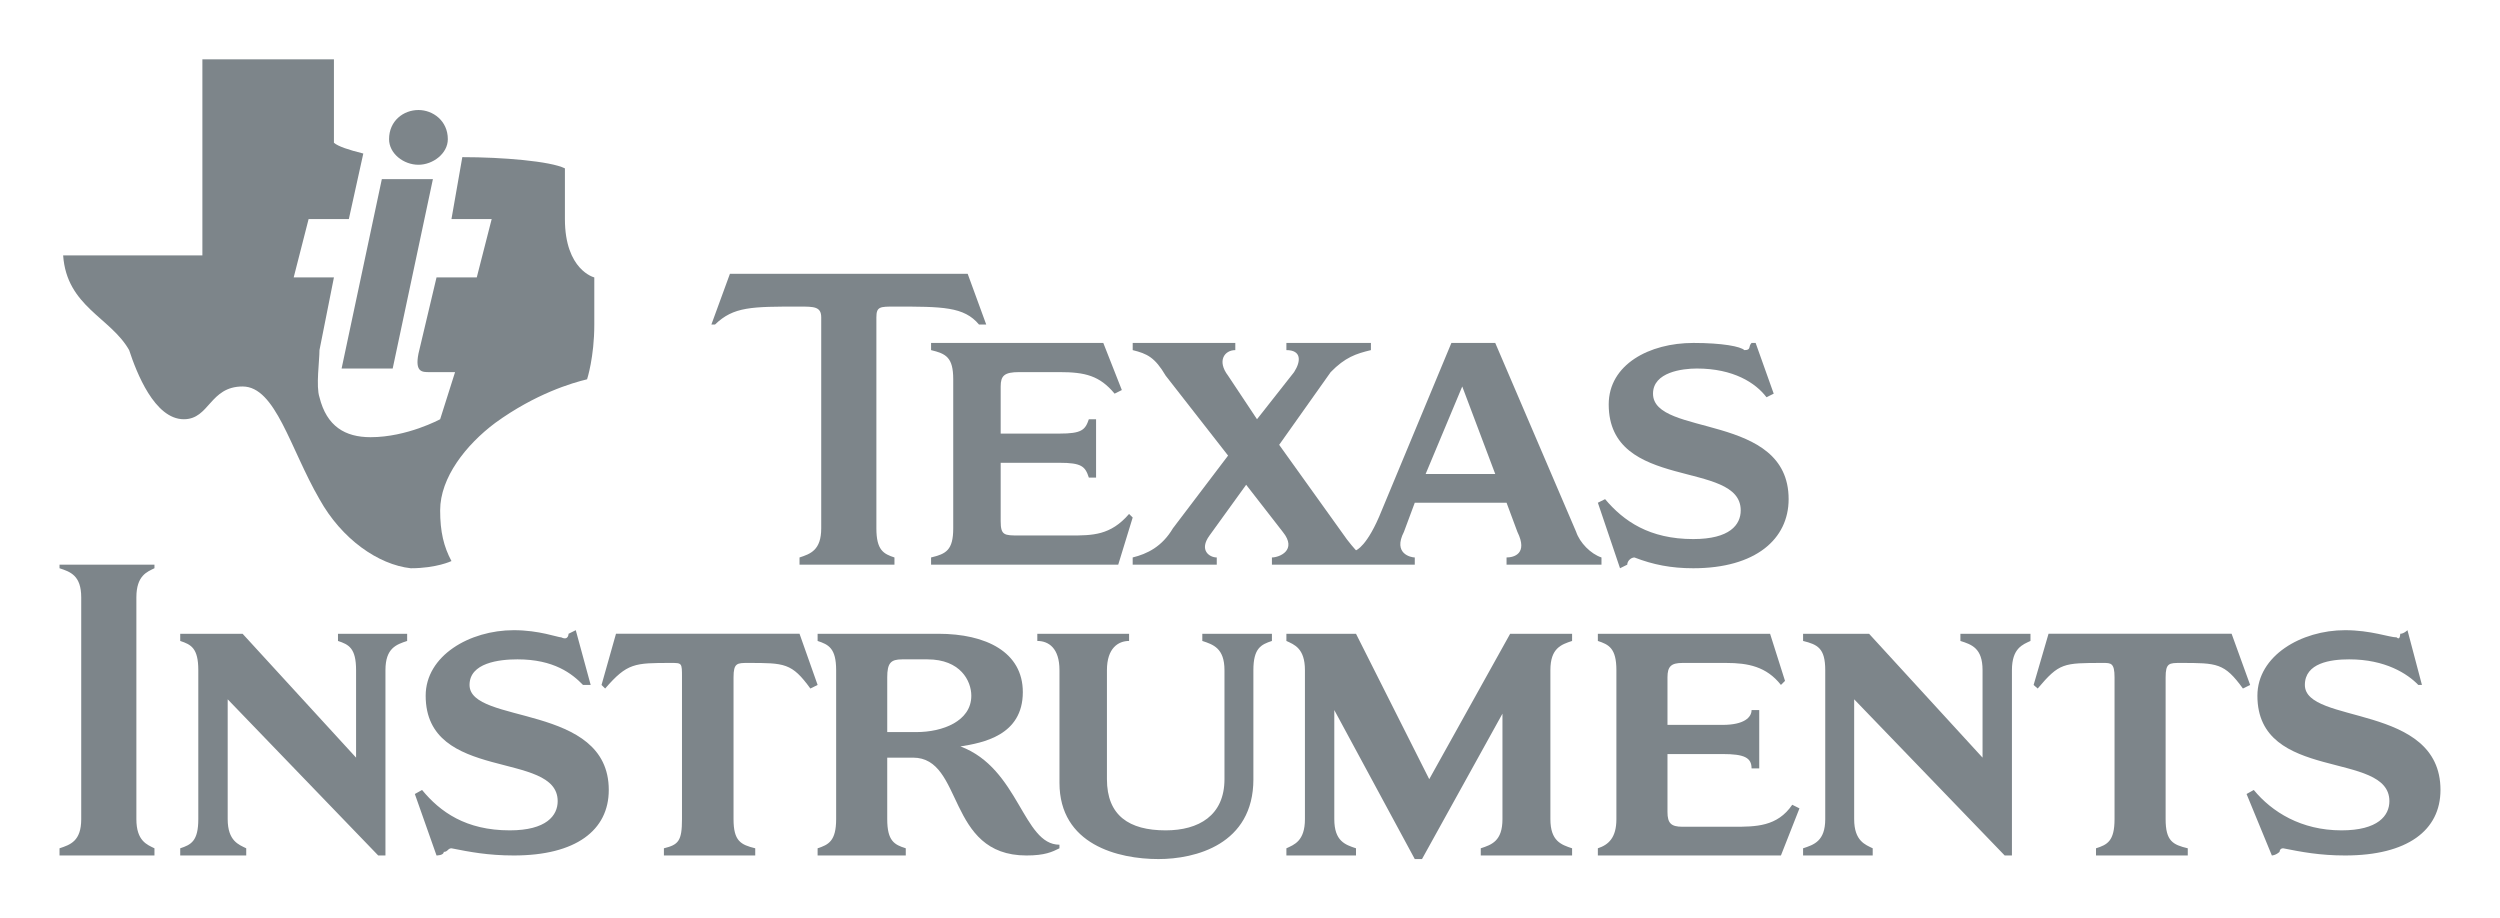
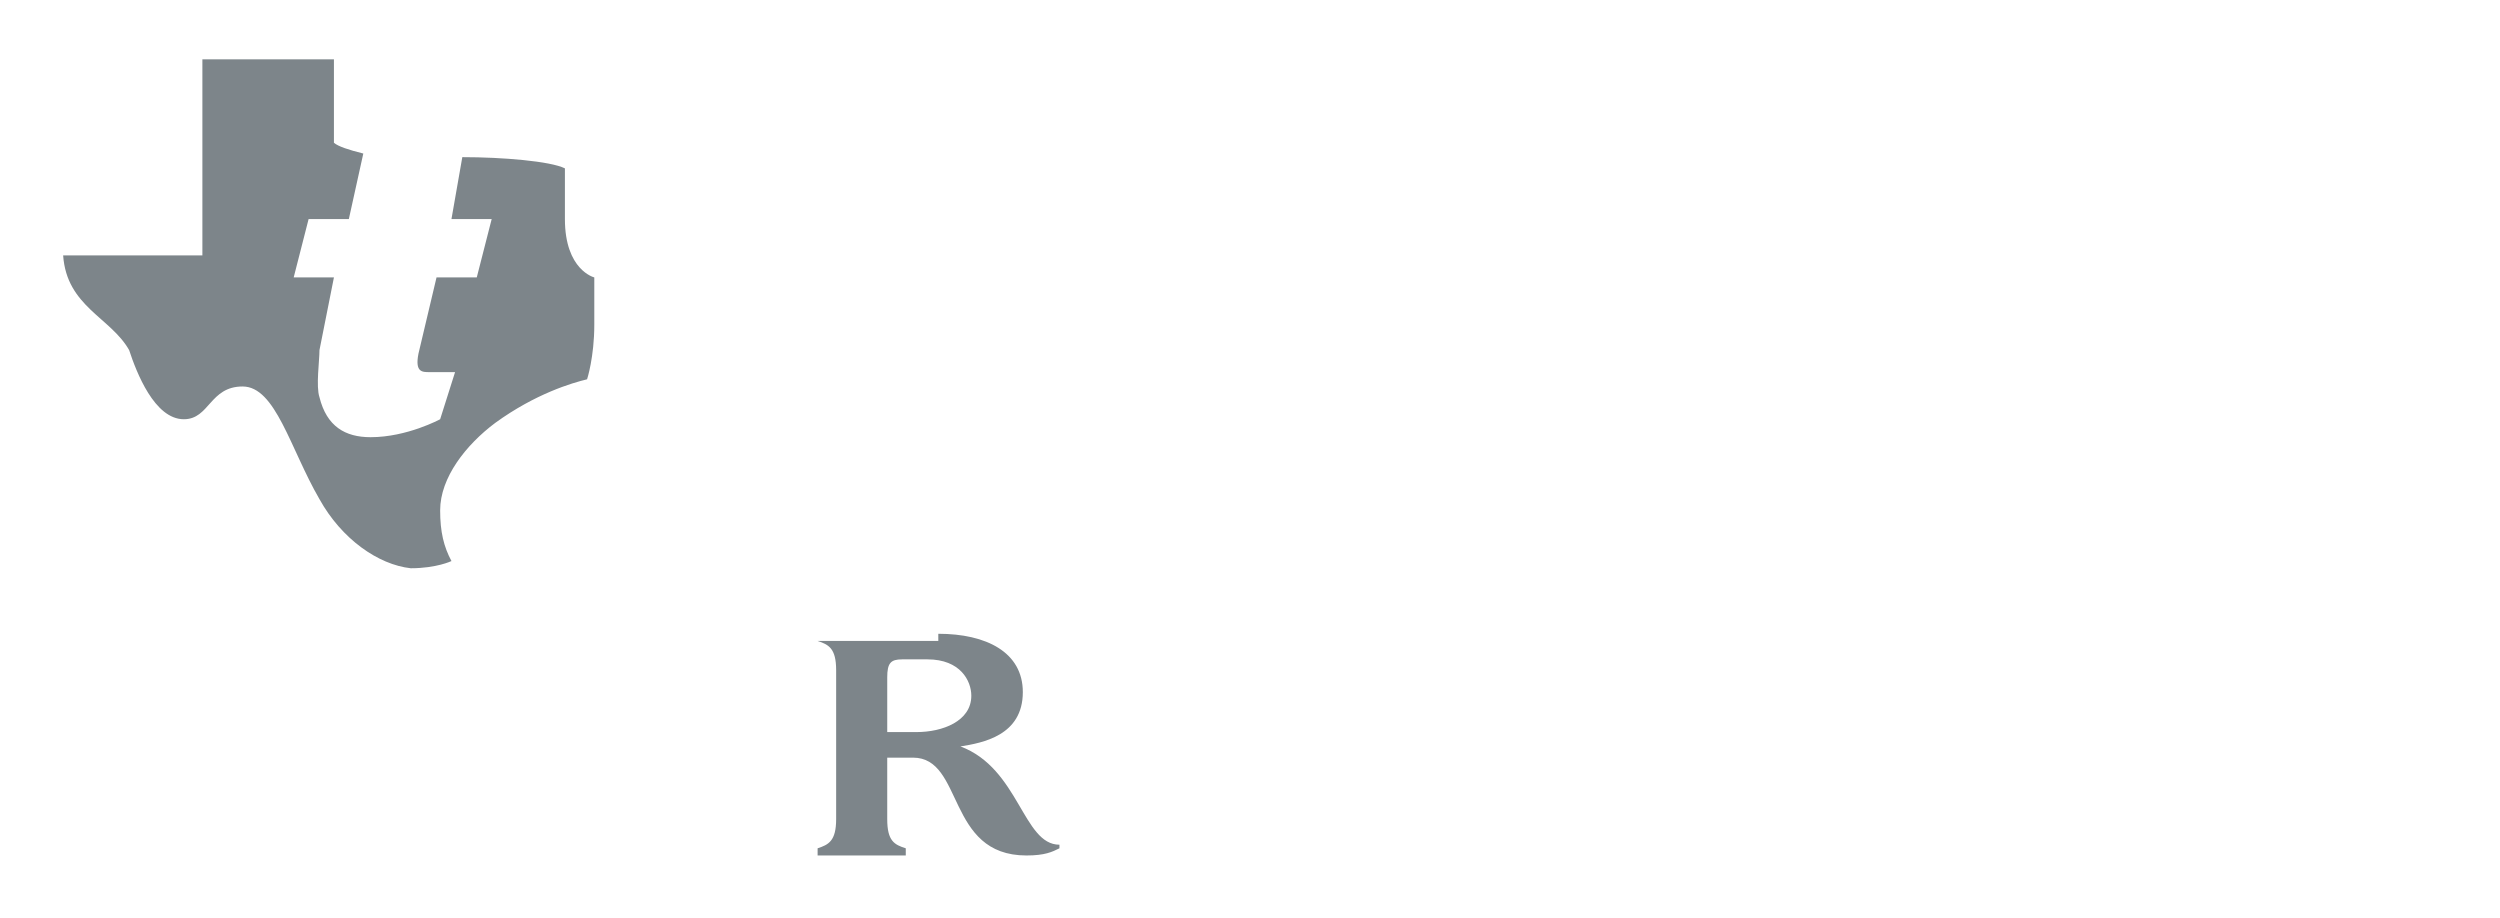
<svg xmlns="http://www.w3.org/2000/svg" width="147" height="54" viewBox="0 0 147 54" fill="none">
  <path fill-rule="evenodd" clip-rule="evenodd" d="M27.184 9.24c2.365 0 5.183.237 6.033.66v2.981c0 3.009 1.728 3.431 1.728 3.431v2.771c0 1.927-.425 3.22-.425 3.22-.877.21-3.03.844-5.396 2.56-1.728 1.293-3.243 3.219-3.243 5.146 0 1.266.213 2.137.665 2.981 0 0-.877.423-2.393.423-1.913-.211-4.066-1.716-5.369-4.064-1.728-2.982-2.578-6.624-4.519-6.624-1.94 0-1.94 1.926-3.455 1.926-1.728 0-2.791-2.77-3.216-4.064-1.09-1.926-3.668-2.56-3.881-5.568H11.9V3.487h7.735v4.908c.239.211.877.422 1.727.633l-.85 3.853h-2.366l-.877 3.431h2.366l-.85 4.275c0 .634-.214 2.138 0 2.771.424 1.715 1.514 2.349 3.003 2.349 2.153 0 4.093-1.056 4.093-1.056l.877-2.77h-1.515c-.425 0-.85 0-.638-1.083l1.063-4.486h2.366l.877-3.43h-2.365l.638-3.642Z" fill="#7D858A" />
-   <path fill-rule="evenodd" clip-rule="evenodd" d="M22.452 10.533h3.003L23.09 21.669h-3.004l2.366-11.136ZM24.605 6.469c.85 0 1.727.633 1.727 1.715 0 .844-.877 1.504-1.727 1.504-.877 0-1.728-.66-1.728-1.504 0-1.082.85-1.715 1.728-1.715ZM99.563 20.165c1.727 0 2.791.211 3.003.422.426 0 .213-.21.426-.422h.239l1.063 2.982-.425.211c-.638-.844-1.941-1.689-4.094-1.689-.85 0-2.578.211-2.578 1.478 0 2.56 7.974 1.082 7.974 6.202 0 2.348-1.94 4.064-5.608 4.064-1.303 0-2.366-.211-3.456-.634-.213 0-.425.211-.425.423l-.425.21-1.303-3.852.425-.211c1.09 1.293 2.605 2.348 5.184 2.348 2.153 0 2.791-.844 2.791-1.688 0-3.009-7.762-1.082-7.762-6.229 0-2.348 2.392-3.615 4.97-3.615ZM54.747 33.202v-.423c.877-.21 1.303-.422 1.303-1.715v-8.761c0-1.294-.426-1.505-1.303-1.716v-.422h10.127l1.09 2.77-.425.212c-.877-1.055-1.728-1.267-3.243-1.267H59.93c-.877 0-1.09.212-1.09.845v2.77h3.456c1.302 0 1.515-.21 1.728-.844h.425v3.431h-.425c-.213-.66-.426-.87-1.728-.87H58.84v3.43c0 .844.213.844 1.09.844h3.004c1.302 0 2.366 0 3.455-1.266l.213.21-.85 2.772H54.746Z" fill="#7D858A" />
-   <path fill-rule="evenodd" clip-rule="evenodd" d="M51.531 31.064c0 1.293.425 1.504 1.063 1.715v.423h-5.582v-.423c.638-.21 1.276-.422 1.276-1.715V18.661c0-.634-.425-.634-1.276-.634-2.817 0-3.88 0-4.97 1.056h-.213l1.09-2.982H56.9l1.09 2.982h-.425c-.877-1.056-2.153-1.056-4.97-1.056-.851 0-1.064 0-1.064.634v12.403ZM72.211 26.789l-3.668-4.698c-.638-1.082-1.09-1.293-1.94-1.504v-.422h6.033v.422c-.638 0-1.09.634-.425 1.504l1.701 2.56 2.18-2.77c.425-.66.425-1.294-.452-1.294v-.422h4.97v.422c-.877.211-1.515.422-2.365 1.293l-3.03 4.276 3.668 5.12c.425.633.85 1.081.85 1.081s.665-.211 1.515-2.348l4.094-9.844h2.578l4.758 11.11c.213.634.85 1.293 1.489 1.504v.423h-5.582v-.423c.425 0 1.276-.21.638-1.504l-.638-1.715h-5.396l-.638 1.715c-.665 1.293.425 1.504.638 1.504v.423h-8.4v-.423c.426 0 1.516-.422.638-1.504l-2.153-2.77-2.153 2.981c-.638.871 0 1.293.425 1.293v.423h-4.944v-.423c.851-.21 1.728-.633 2.366-1.715l3.243-4.275Zm13.769-4.064-2.153 5.146h4.093l-1.94-5.146ZM4.776 35.128c0-1.293-.638-1.504-1.276-1.715v-.211h5.582v.21c-.425.212-1.063.423-1.063 1.716v13.037c0 1.293.638 1.504 1.063 1.715v.422H3.5v-.422c.638-.211 1.276-.422 1.276-1.715V35.128ZM22.664 50.302h-.425l-8.851-9.183v7.046c0 1.293.664 1.504 1.09 1.715v.422h-3.881v-.422c.638-.21 1.063-.422 1.063-1.715v-8.762c0-1.293-.425-1.504-1.063-1.715v-.422h3.668l6.672 7.283v-5.146c0-1.293-.426-1.504-1.064-1.715v-.422h4.067v.422c-.638.211-1.276.422-1.276 1.715v10.9ZM73.7 45.816c0 3.853-3.43 4.697-5.582 4.697-2.366 0-5.821-.844-5.821-4.486v-6.624c0-1.293-.638-1.715-1.303-1.715v-.422h5.396v.422c-.638 0-1.302.422-1.302 1.715v6.413c0 2.138 1.302 3.009 3.455 3.009 1.94 0 3.456-.871 3.456-3.009v-6.413c0-1.293-.665-1.504-1.303-1.715v-.422h4.093v.422c-.637.211-1.09.422-1.09 1.715v6.413ZM40.101 39.826c0-.845 0-.845-.637-.845-2.154 0-2.579 0-3.881 1.504l-.213-.21.85-3.01h10.792l1.064 3.01-.426.21c-1.09-1.504-1.515-1.504-3.668-1.504-.638 0-.85 0-.85.845v8.339c0 1.293.425 1.504 1.276 1.715v.422h-5.37v-.422c.85-.21 1.063-.422 1.063-1.715v-8.34ZM30.214 37.055c1.488 0 2.578.422 2.79.422.426.211.426-.211.426-.211l.425-.211.877 3.22h-.451c-.638-.66-1.702-1.505-3.855-1.505-1.09 0-2.817.211-2.817 1.504 0 2.349 8.187 1.056 8.187 6.175 0 2.376-1.94 3.853-5.582 3.853-1.515 0-2.605-.21-3.668-.422-.213 0-.213.211-.452.211 0 .211-.426.211-.426.211l-1.275-3.615.425-.237c1.063 1.293 2.578 2.375 5.156 2.375 2.154 0 2.818-.871 2.818-1.716 0-3.008-7.762-1.082-7.762-6.201 0-2.35 2.579-3.853 5.184-3.853ZM91.163 48.165c0 1.293.638 1.504 1.276 1.715v.422h-5.37v-.422c.638-.21 1.276-.422 1.276-1.715v-6.202l-4.731 8.55h-.425l-4.732-8.761v6.413c0 1.293.638 1.504 1.276 1.715v.422H75.64v-.422c.451-.21 1.09-.422 1.09-1.715v-8.762c0-1.293-.639-1.504-1.09-1.715v-.422h4.093l4.306 8.55 4.758-8.55h3.642v.422c-.638.211-1.276.422-1.276 1.715v8.762ZM118.302 50.302h-.426l-8.851-9.183v7.046c0 1.293.665 1.504 1.09 1.715v.422h-4.094v-.422c.638-.21 1.303-.422 1.303-1.715v-8.762c0-1.293-.452-1.504-1.303-1.715v-.422h3.881l6.672 7.283v-5.146c0-1.293-.638-1.504-1.302-1.715v-.422h4.12v.422c-.452.211-1.09.422-1.09 1.715v10.9ZM93.954 50.302v-.422c.638-.21 1.09-.633 1.09-1.715v-8.762c0-1.293-.452-1.504-1.09-1.715v-.422h10.127l.878 2.77-.24.238c-.85-1.082-1.94-1.293-3.216-1.293h-2.578c-.665 0-.877.211-.877.845v2.797h3.242c1.276 0 1.702-.449 1.702-.871h.451v3.43h-.451c0-.633-.426-.844-1.702-.844h-3.242v3.405c0 .66.212.87.877.87h3.003c1.303 0 2.579 0 3.456-1.293l.425.212-1.09 2.77H93.954ZM124.335 39.826c0-.845-.213-.845-.664-.845-2.366 0-2.579 0-3.855 1.504l-.239-.21.877-3.01h10.765l1.09 3.01-.425.21c-1.09-1.504-1.515-1.504-3.668-1.504-.665 0-.877 0-.877.845v8.339c0 1.293.425 1.504 1.302 1.715v.422h-5.396v-.422c.665-.21 1.09-.422 1.09-1.715v-8.34ZM137.891 37.055c1.515 0 2.605.422 3.03.422.213.211.213-.211.213-.211.213 0 .425-.211.425-.211l.851 3.22h-.213c-.638-.66-1.94-1.505-4.066-1.505-1.09 0-2.605.211-2.605 1.504 0 2.349 7.974 1.056 7.974 6.175 0 2.376-1.941 3.853-5.609 3.853-1.488 0-2.578-.21-3.641-.422-.213 0-.213.211-.213.211-.239.211-.452.211-.452.211l-1.488-3.615.425-.237c1.063 1.293 2.791 2.375 5.157 2.375 2.153 0 2.817-.871 2.817-1.716 0-3.008-7.761-1.082-7.761-6.201 0-2.35 2.578-3.853 5.156-3.853Z" fill="#7D858A" />
-   <path fill-rule="evenodd" clip-rule="evenodd" d="M55.172 37.266c2.818 0 4.97 1.082 4.97 3.43 0 2.56-2.365 2.983-3.667 3.194 3.455 1.293 3.668 5.779 5.82 5.779v.211c-.424.211-.85.422-1.94.422-4.73 0-3.668-5.753-6.671-5.753h-1.515v3.616c0 1.293.425 1.504 1.09 1.715v.422h-5.184v-.422c.638-.21 1.09-.422 1.09-1.715v-8.762c0-1.293-.452-1.504-1.09-1.715v-.422h7.097Zm-3.003 5.78h1.727c1.515 0 3.217-.634 3.217-2.138 0-.871-.638-2.138-2.579-2.138h-1.488c-.665 0-.877.211-.877 1.056v3.22Z" fill="#7D858A" />
+   <path fill-rule="evenodd" clip-rule="evenodd" d="M55.172 37.266c2.818 0 4.97 1.082 4.97 3.43 0 2.56-2.365 2.983-3.667 3.194 3.455 1.293 3.668 5.779 5.82 5.779v.211c-.424.211-.85.422-1.94.422-4.73 0-3.668-5.753-6.671-5.753h-1.515v3.616c0 1.293.425 1.504 1.09 1.715v.422h-5.184v-.422c.638-.21 1.09-.422 1.09-1.715v-8.762c0-1.293-.452-1.504-1.09-1.715h7.097Zm-3.003 5.78h1.727c1.515 0 3.217-.634 3.217-2.138 0-.871-.638-2.138-2.579-2.138h-1.488c-.665 0-.877.211-.877 1.056v3.22Z" fill="#7D858A" />
</svg>